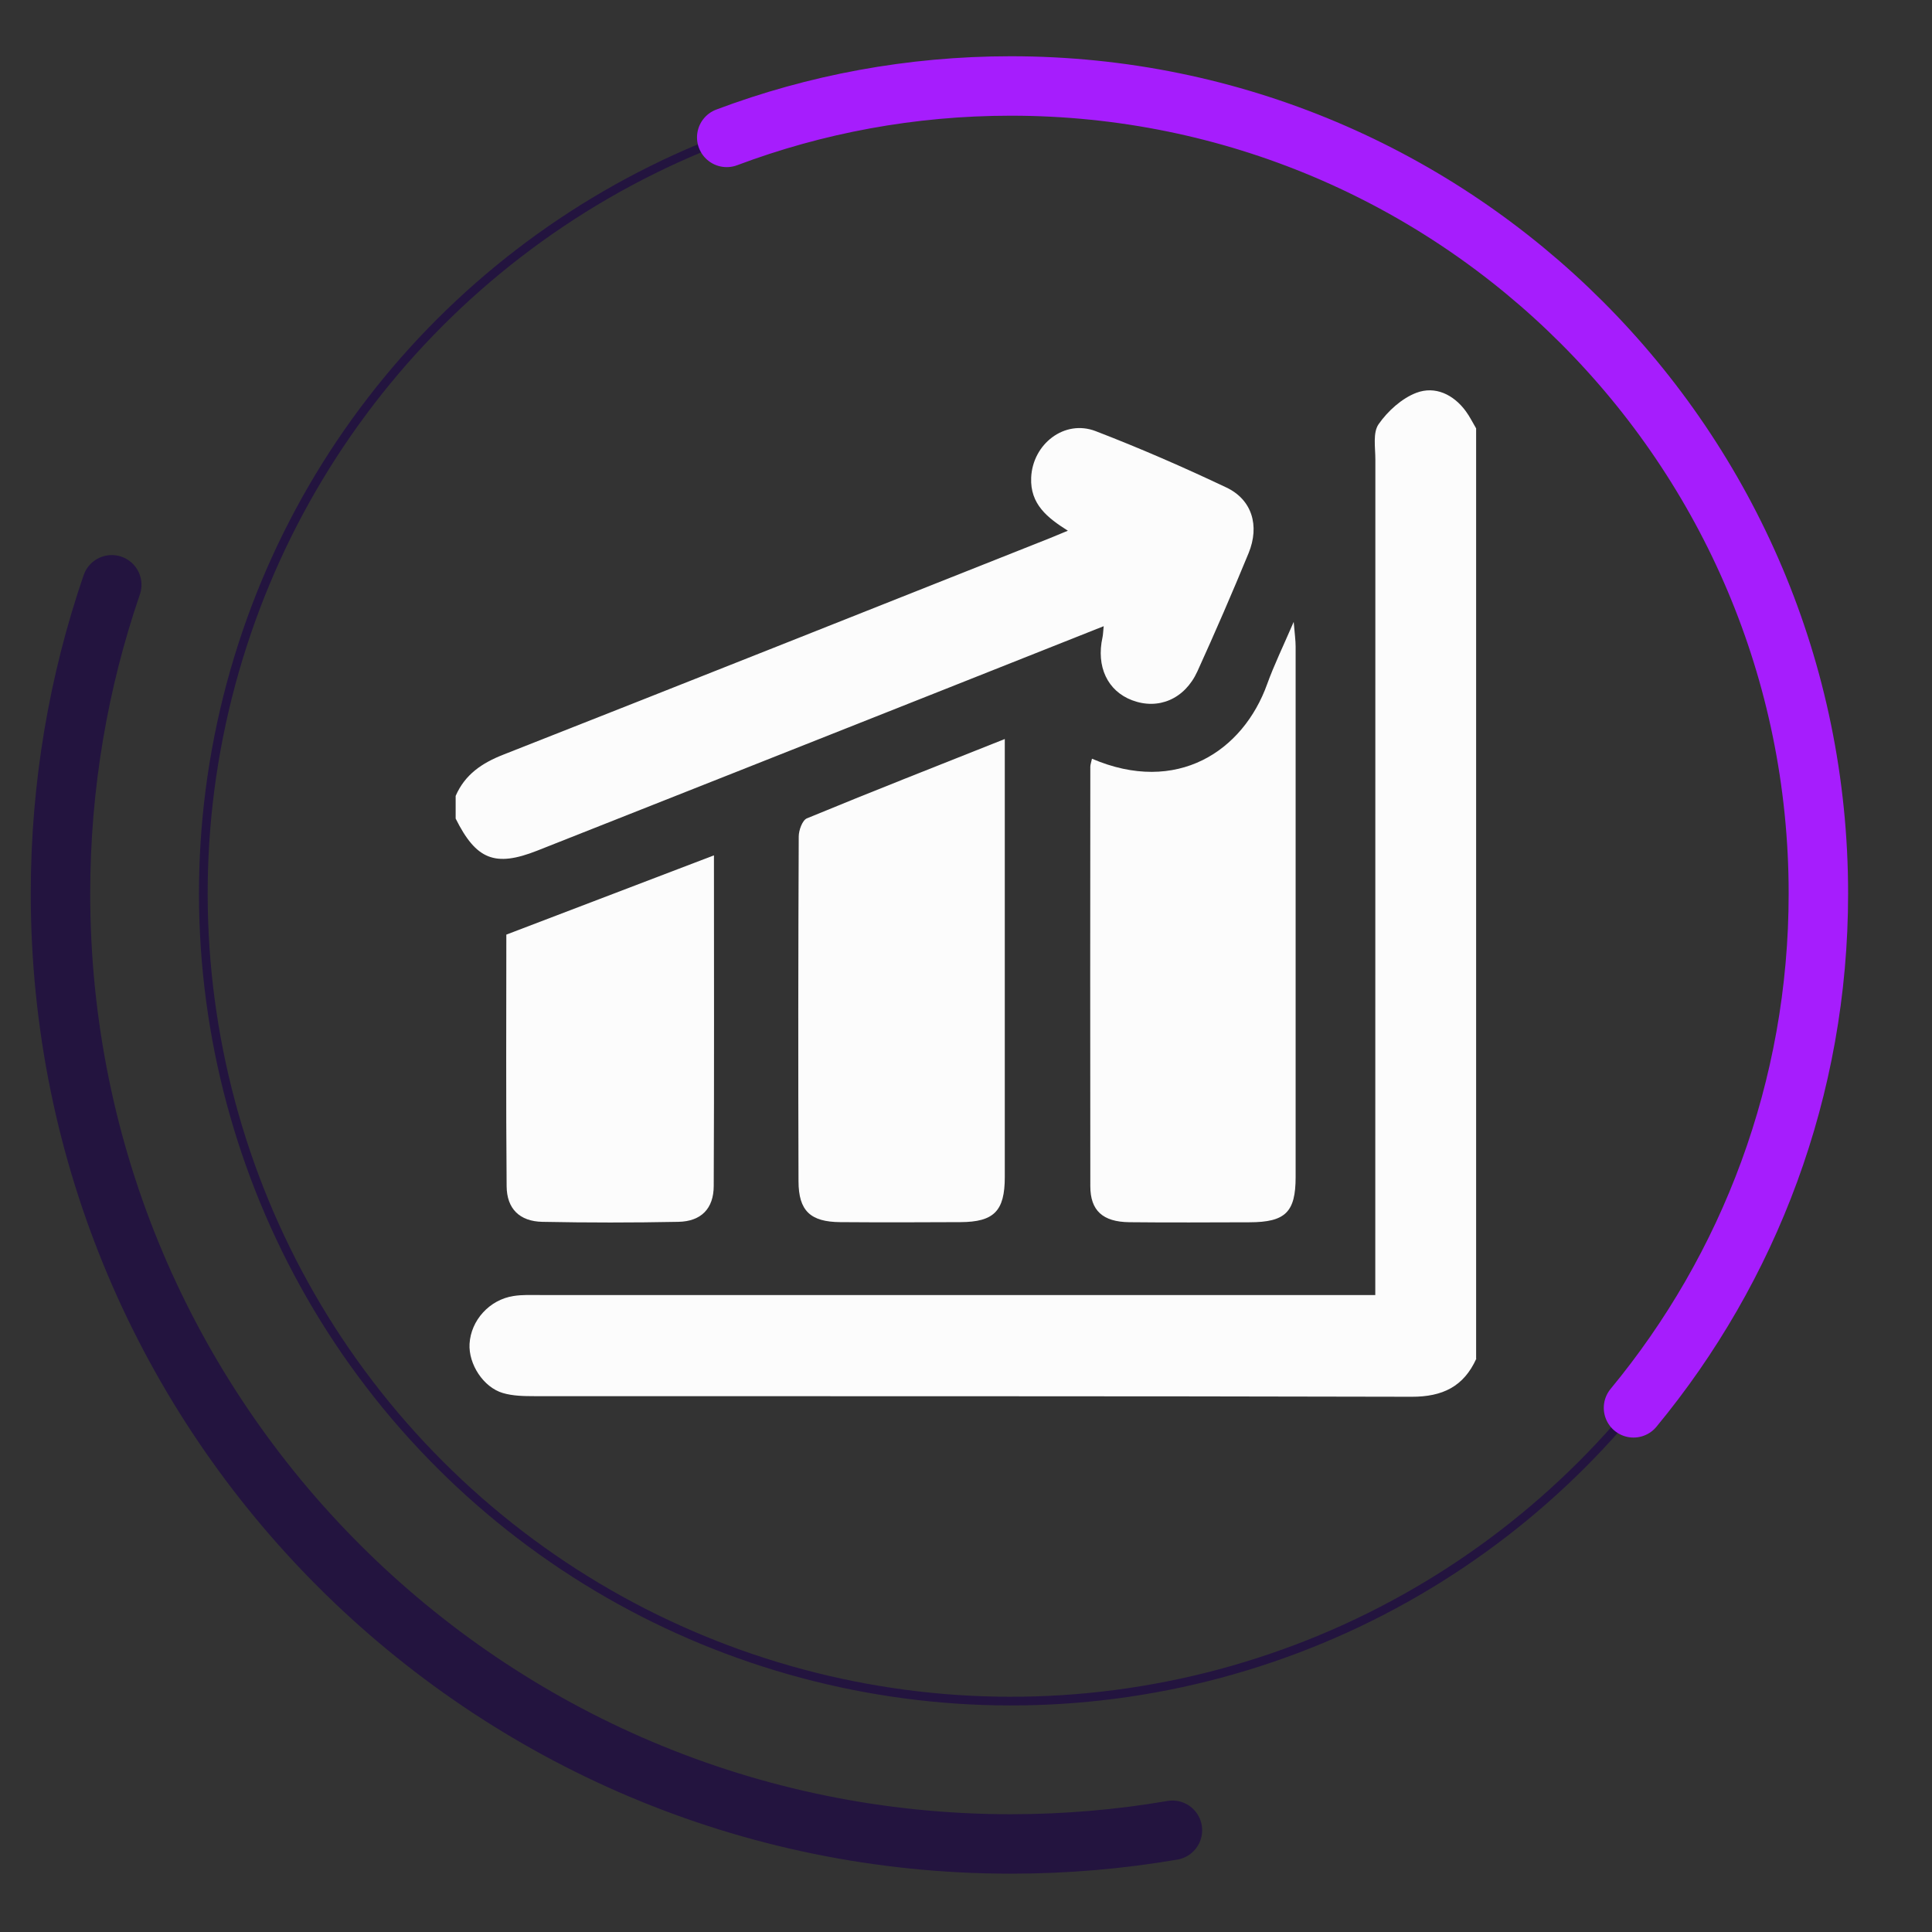
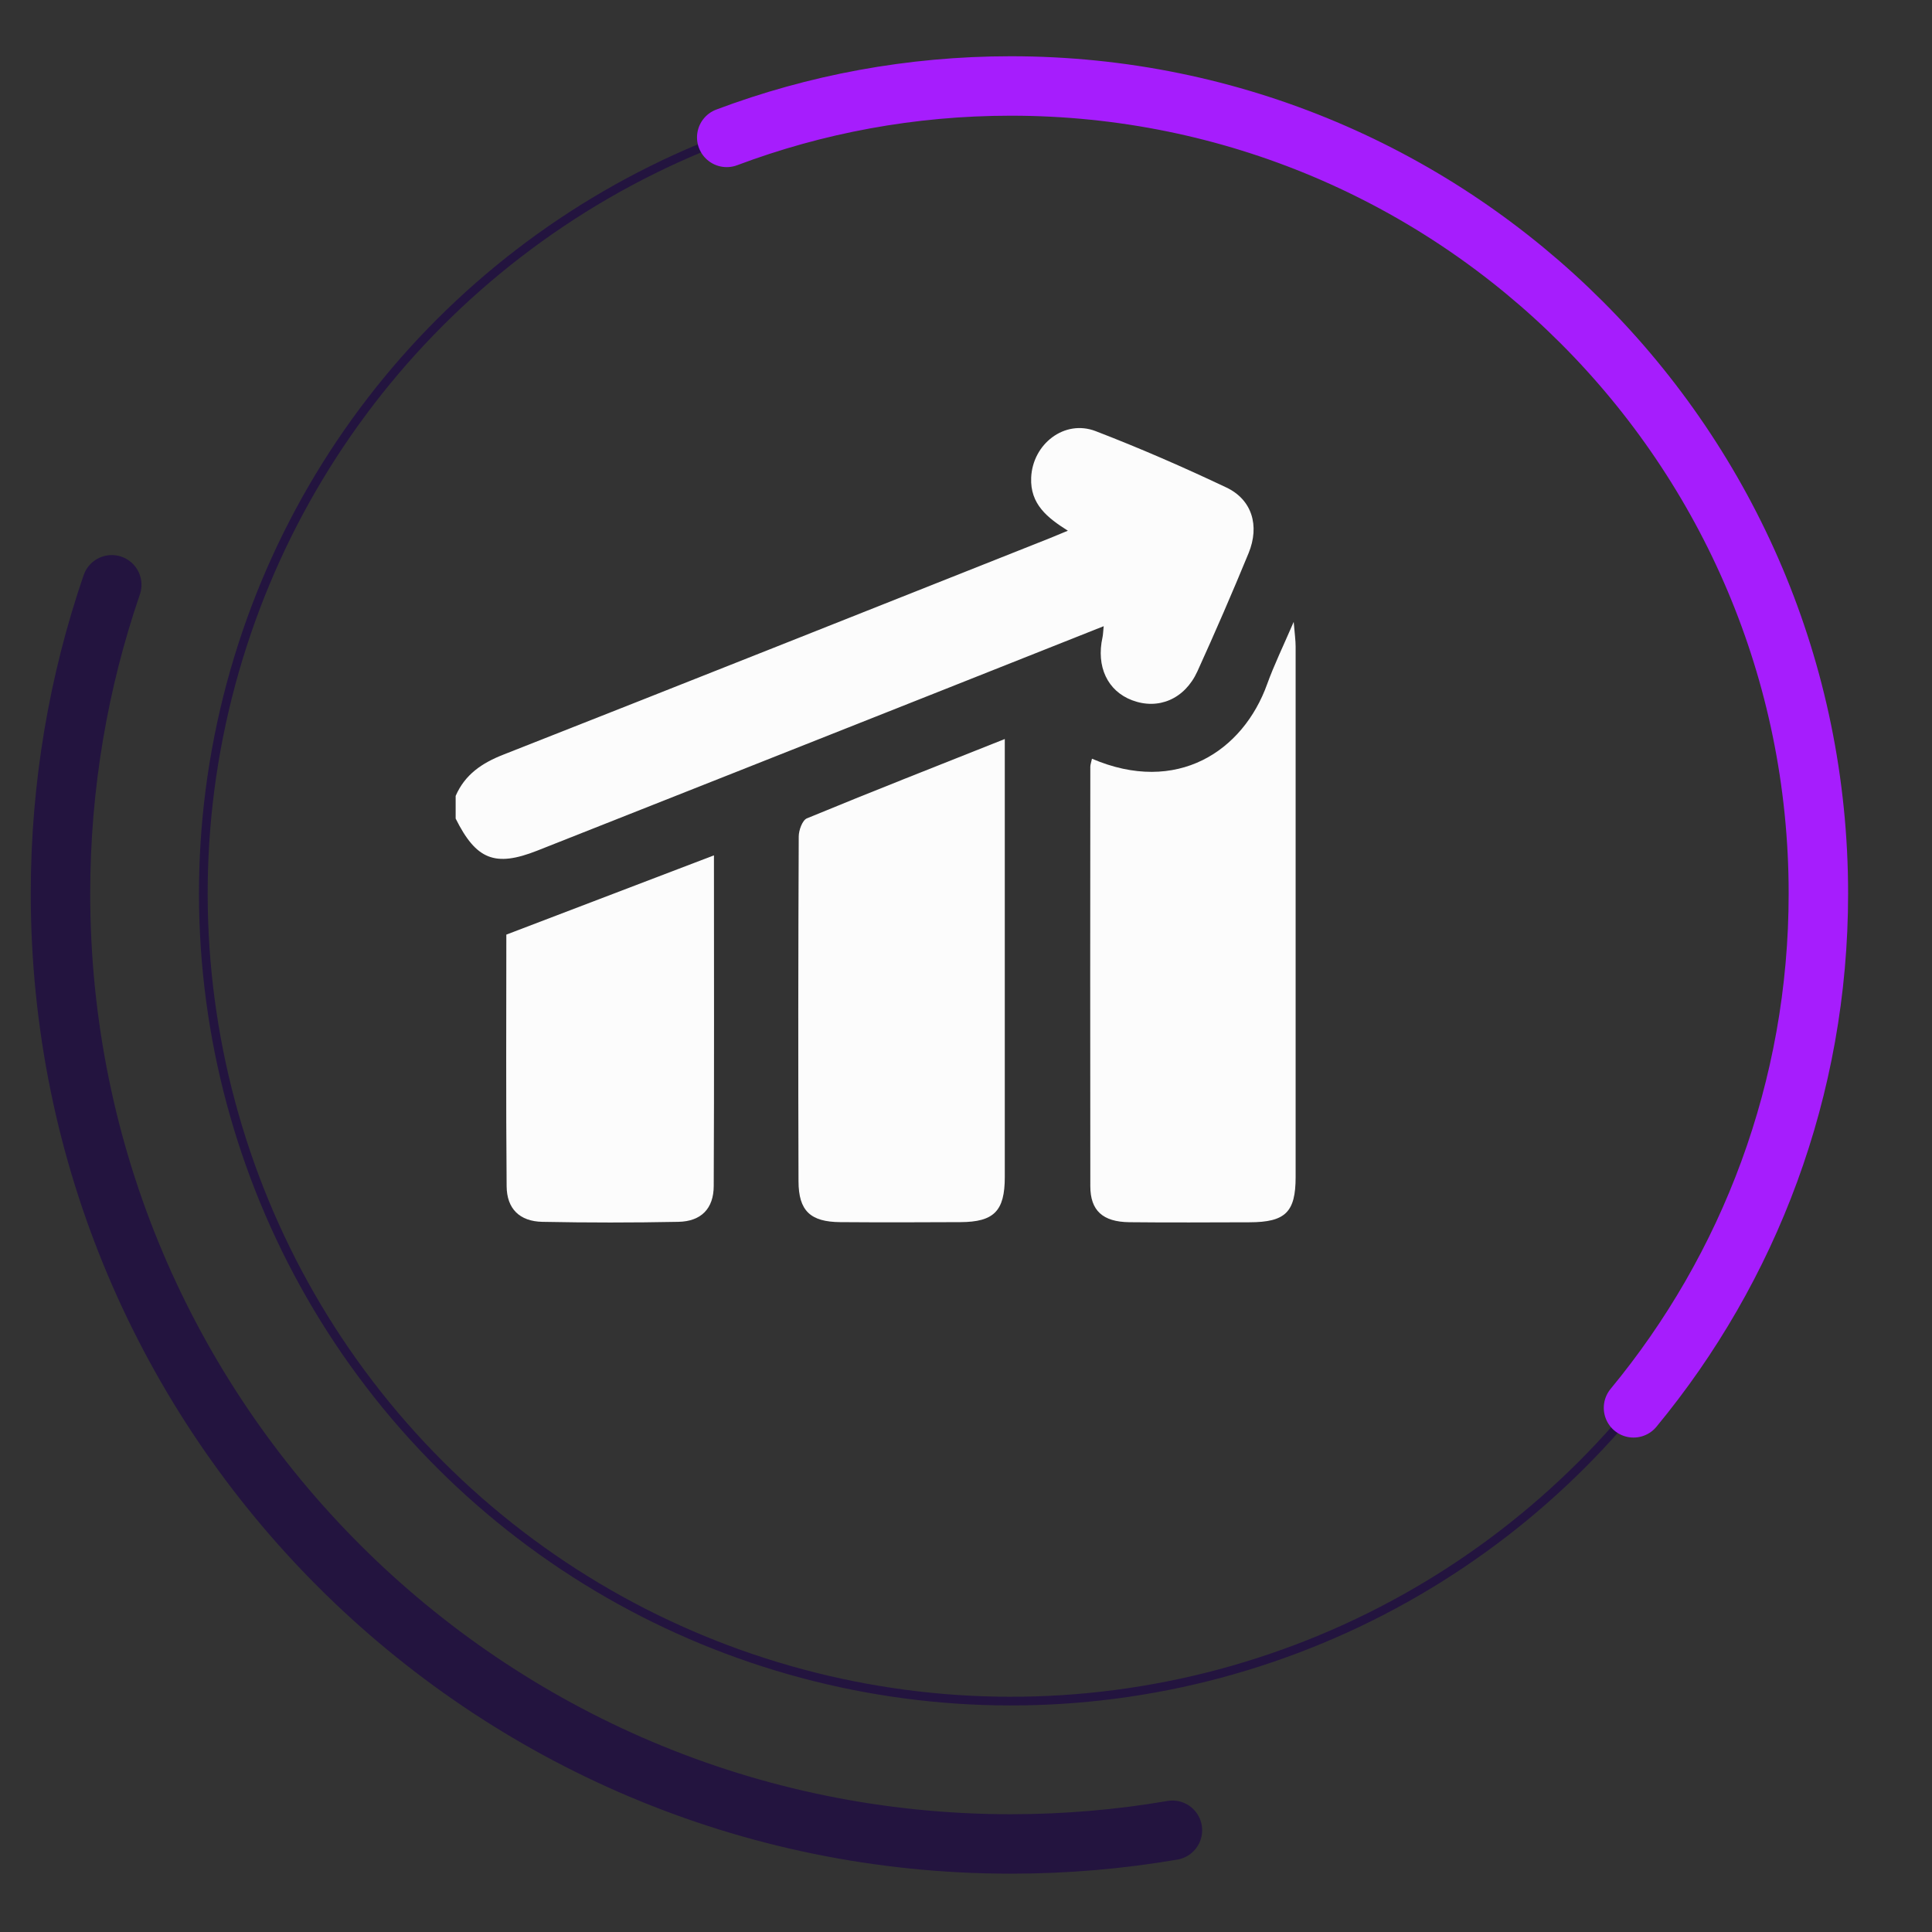
<svg xmlns="http://www.w3.org/2000/svg" id="Capa_1" viewBox="0 0 260 260">
  <rect x="0" y="0" width="260" height="260" fill="#333333" stroke="none" />
  <defs>
    <style>      .st0 {        fill: #fcfcfc;      }      .st1 {        stroke: #a61dfd;      }      .st1, .st2 {        stroke-width: 8px;      }      .st1, .st2, .st3 {        fill: none;        stroke-linecap: round;        stroke-miterlimit: 10;      }      .st2, .st3 {        stroke: #23143f;      }      .st3 {        stroke-width: 1.17px;      }    </style>
  </defs>
  <g>
-     <path class="st0" d="M471.24,168.87c-5.22-5.22-10.42-10.47-15.66-15.67-2.47-2.45-2.52-3.1-.05-5.55.67-.67,1.41-1.26,2.03-1.81-4-3.98-7.83-7.79-11.52-11.46-3.87,2.59-7.77,5.6-12.03,7.99-10.55,5.93-21.96,8.06-33.98,6.82-14.55-1.49-26.85-7.67-36.81-18.32-9-9.62-14.17-21.07-15.45-34.22-.06-.62-.22-1.23-.33-1.84,0-2.66,0-5.32,0-7.98.38-2.49.61-5.01,1.17-7.46,5.22-22.91,19.05-37.96,41.48-44.95,3.76-1.17,7.77-1.54,11.66-2.29,2.91,0,5.82,0,8.73,0,3.89.74,7.9,1.12,11.66,2.28,21.73,6.73,35.68,21.14,41.1,43.27,3.81,15.58,1.05,30.37-7.27,44.05-1.93,3.17-4.36,6.03-6.59,9.06,3.77,3.68,7.64,7.47,11.85,11.59.8-.93,1.69-2.07,2.69-3.11.95-.98,2.17-1.29,3.2-.26,5.67,5.68,11.29,11.41,16.93,17.13.04.04.07.1.11.16v1.52c-3.67,3.67-7.34,7.34-11.01,11.01h-1.9ZM460.47,90.85c-.22-29.58-23.44-54.22-54.27-54.31-29.44-.09-54.26,22.88-54.35,54.3-.09,30.19,23.85,54.17,54.17,54.31,29.74.13,54.23-23.76,54.46-54.3ZM459.2,150.32c4.36,4.37,8.71,8.74,12.83,12.87,2.16-2.11,4.38-4.29,6.51-6.38-4.25-4.26-8.57-8.59-12.78-12.81-2.18,2.1-4.4,4.24-6.56,6.32Z" />
    <path class="st0" d="M406.13,48.81c23.31.02,42.03,18.77,42,42.06-.03,23.32-18.79,42.06-42.06,42.02-23.32-.05-42.04-18.78-42.02-42.07.01-23.28,18.79-42.02,42.08-42ZM368.35,90.83c.02,20.8,17.01,37.78,37.79,37.78,20.66,0,37.71-17.02,37.74-37.64.03-20.87-17.12-38-37.9-37.87-20.79.13-37.66,17.04-37.64,37.74Z" />
-     <path class="st0" d="M408.32,40.85c15.85,1.07,28.62,7.82,38.22,20.53.92,1.22,1.26,2.46-.12,3.46-1.35.97-2.5.31-3.39-.89-5.79-7.77-13.17-13.47-22.43-16.34-4.11-1.27-8.51-1.64-12.78-2.39-.62-.11-1.27-.04-1.89-.14-1.2-.2-1.95-.88-1.9-2.17.05-1.28.79-1.95,2.03-2.04.75-.06,1.52-.01,2.27-.01Z" />
-     <path class="st0" d="M456.08,88.91c0,.46,0,1.09,0,1.72.02,1.35-.59,2.22-1.96,2.29-1.46.08-2.09-.77-2.28-2.19-.56-4.17-1.14-8.35-1.88-12.5-.28-1.59-.97-3.12-1.53-4.66-.53-1.48-.3-2.7,1.28-3.21,1.53-.49,2.35.54,2.85,1.81,2.07,5.33,3.29,10.84,3.52,16.74Z" />
-     <path class="st0" d="M391.85,102.4h6.08c0-.7,0-1.31,0-1.92,0-6.71,0-13.42,0-20.12,0-2.54.58-3.2,3.06-3.24,2.85-.05,5.7-.05,8.54,0,2.44.04,3.13.78,3.13,3.25.02,6.58,0,13.16,0,19.74,0,.69,0,1.38,0,2.23h6.02c0-4.42,0-8.77,0-13.12,0-6.58,0-13.16.04-19.74.01-2.02.73-2.72,2.76-2.74,2.91-.03,5.82-.01,8.73,0,2.44.01,3.13.69,3.13,3.17,0,9.68-.02,19.36-.03,29.04,0,1.12,0,2.25,0,3.39,1.11.09,2.1-.06,2.83.31.72.37,1.66,1.28,1.63,1.92-.03.76-.91,1.58-1.59,2.16-.35.3-1.09.2-1.65.2-19.49,0-38.98,0-58.47,0-.44,0-.89.03-1.33-.04-1.25-.2-2.19-.84-2.2-2.2,0-1.36.94-2.01,2.19-2.18.68-.09,1.39-.02,2.33-.02,0-.77,0-1.45,0-2.12,0-7.72,0-15.44,0-23.16,0-2.87.71-3.57,3.59-3.58,2.59-.01,5.19-.02,7.78,0,2.69.02,3.39.71,3.4,3.34,0,7.4,0,14.81,0,22.21,0,1,0,2.01,0,3.22ZM423.12,71.24v31.08h5.83v-31.08h-5.83ZM387.39,102.4v-24.21h-5.73v24.21h5.73ZM408.1,102.38v-20.76h-5.81v20.76h5.81Z" />
  </g>
  <g>
    <circle class="st3" cx="136.04" cy="120.25" r="108.68" transform="translate(-45.18 131.41) rotate(-45)" />
    <path class="st1" d="M219.83,189.46c15.54-18.8,24.88-42.91,24.88-69.21,0-60.02-48.66-108.68-108.68-108.68-13.45,0-26.34,2.45-38.23,6.92" />
    <path class="st2" d="M15.04,78.7c-4.47,13.03-6.9,27.01-6.9,41.55,0,70.64,57.26,127.9,127.9,127.9,7.41,0,14.68-.63,21.74-1.84" />
  </g>
  <g>
-     <path class="st0" d="M198.68,182.84c-1.7,3.76-4.55,5.14-8.71,5.13-39.36-.1-78.71-.06-118.07-.08-1.41,0-2.89-.03-4.22-.42-2.65-.78-4.64-3.91-4.49-6.62.18-3.16,2.67-5.94,5.92-6.44,1.2-.19,2.43-.13,3.65-.13,36.1,0,72.2,0,108.3,0h4.02v-4.1c0-36.11,0-72.23.01-108.34,0-1.62-.36-3.62.44-4.76,1.23-1.76,3.11-3.47,5.08-4.22,2.52-.95,4.99.21,6.66,2.49.53.72.92,1.53,1.38,2.3v125.19Z" />
    <path class="st0" d="M61.32,107.11c1.25-2.88,3.53-4.42,6.41-5.55,24.52-9.65,49-19.39,73.49-29.11.75-.3,1.49-.62,2.49-1.03-2.76-1.74-5.09-3.57-4.94-7.14.19-4.52,4.48-7.88,8.68-6.26,5.95,2.29,11.82,4.85,17.58,7.58,3.45,1.63,4.52,5.13,3,8.84-2.2,5.35-4.5,10.65-6.89,15.91-1.71,3.74-5.26,5.22-8.78,3.89-3.32-1.25-4.86-4.54-3.99-8.47.08-.36.08-.75.16-1.5-7.43,2.95-14.56,5.78-21.69,8.61-18.18,7.2-36.36,14.42-54.55,21.6-5.68,2.24-8.21,1.21-10.97-4.32v-3.05Z" />
    <path class="st0" d="M146.94,102.1c11.46,4.92,20.36-1.03,23.59-10.04.92-2.55,2.12-5.01,3.57-8.37.14,1.68.26,2.5.26,3.33.01,23.8.01,47.59,0,71.39,0,4.72-1.38,6.07-6.21,6.08-5.39.01-10.78.05-16.16-.01-3.58-.04-5.26-1.56-5.26-4.85-.03-18.81-.01-37.62,0-56.44,0-.29.12-.59.22-1.08Z" />
    <path class="st0" d="M135.22,99.45v3.4c0,18.52,0,37.04,0,55.56,0,4.56-1.45,6.04-5.97,6.06-5.39.03-10.78.04-16.17,0-4.02-.03-5.61-1.52-5.62-5.5-.05-15.47-.04-30.94.03-46.4,0-.84.49-2.19,1.1-2.44,8.69-3.59,17.44-7.02,26.64-10.68Z" />
    <path class="st0" d="M68.13,125.78c9.63-3.68,18.67-7.13,27.95-10.67,0,15.03.04,29.76-.03,44.5-.01,3.05-1.7,4.76-4.76,4.82-6.1.12-12.2.12-18.3,0-3.04-.06-4.79-1.74-4.81-4.8-.1-11.48-.04-22.96-.04-33.86Z" />
  </g>
</svg>